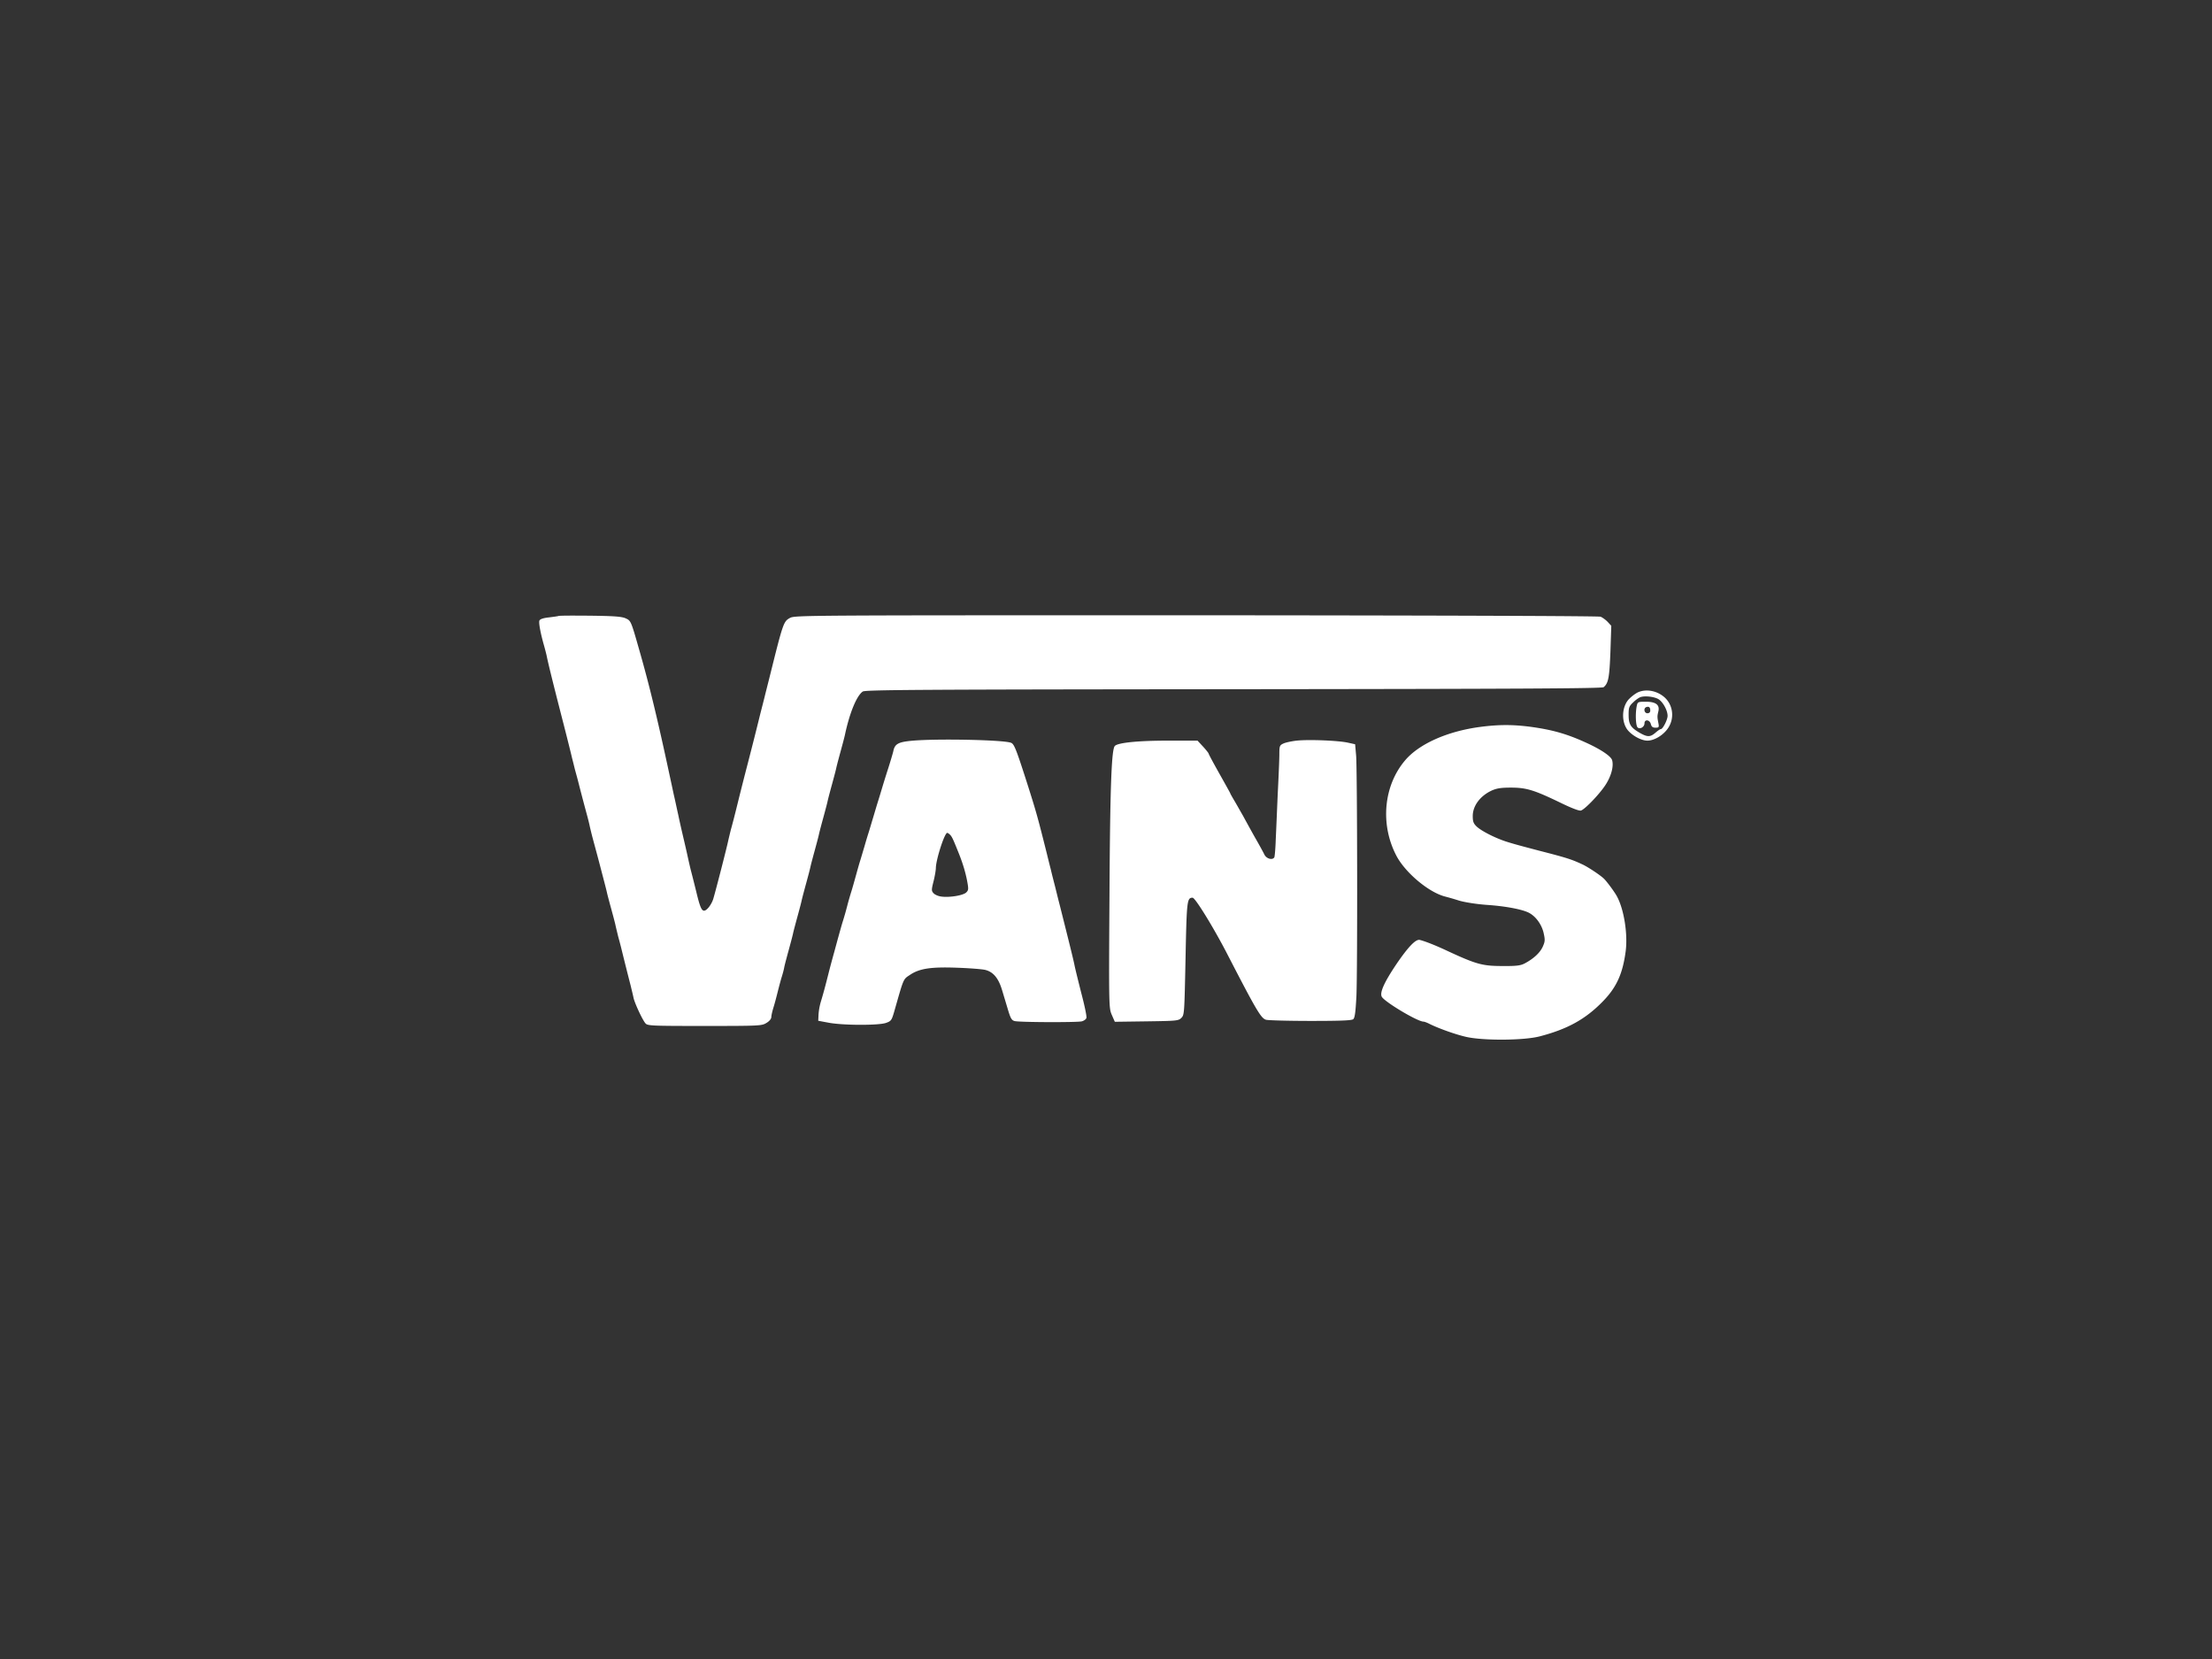
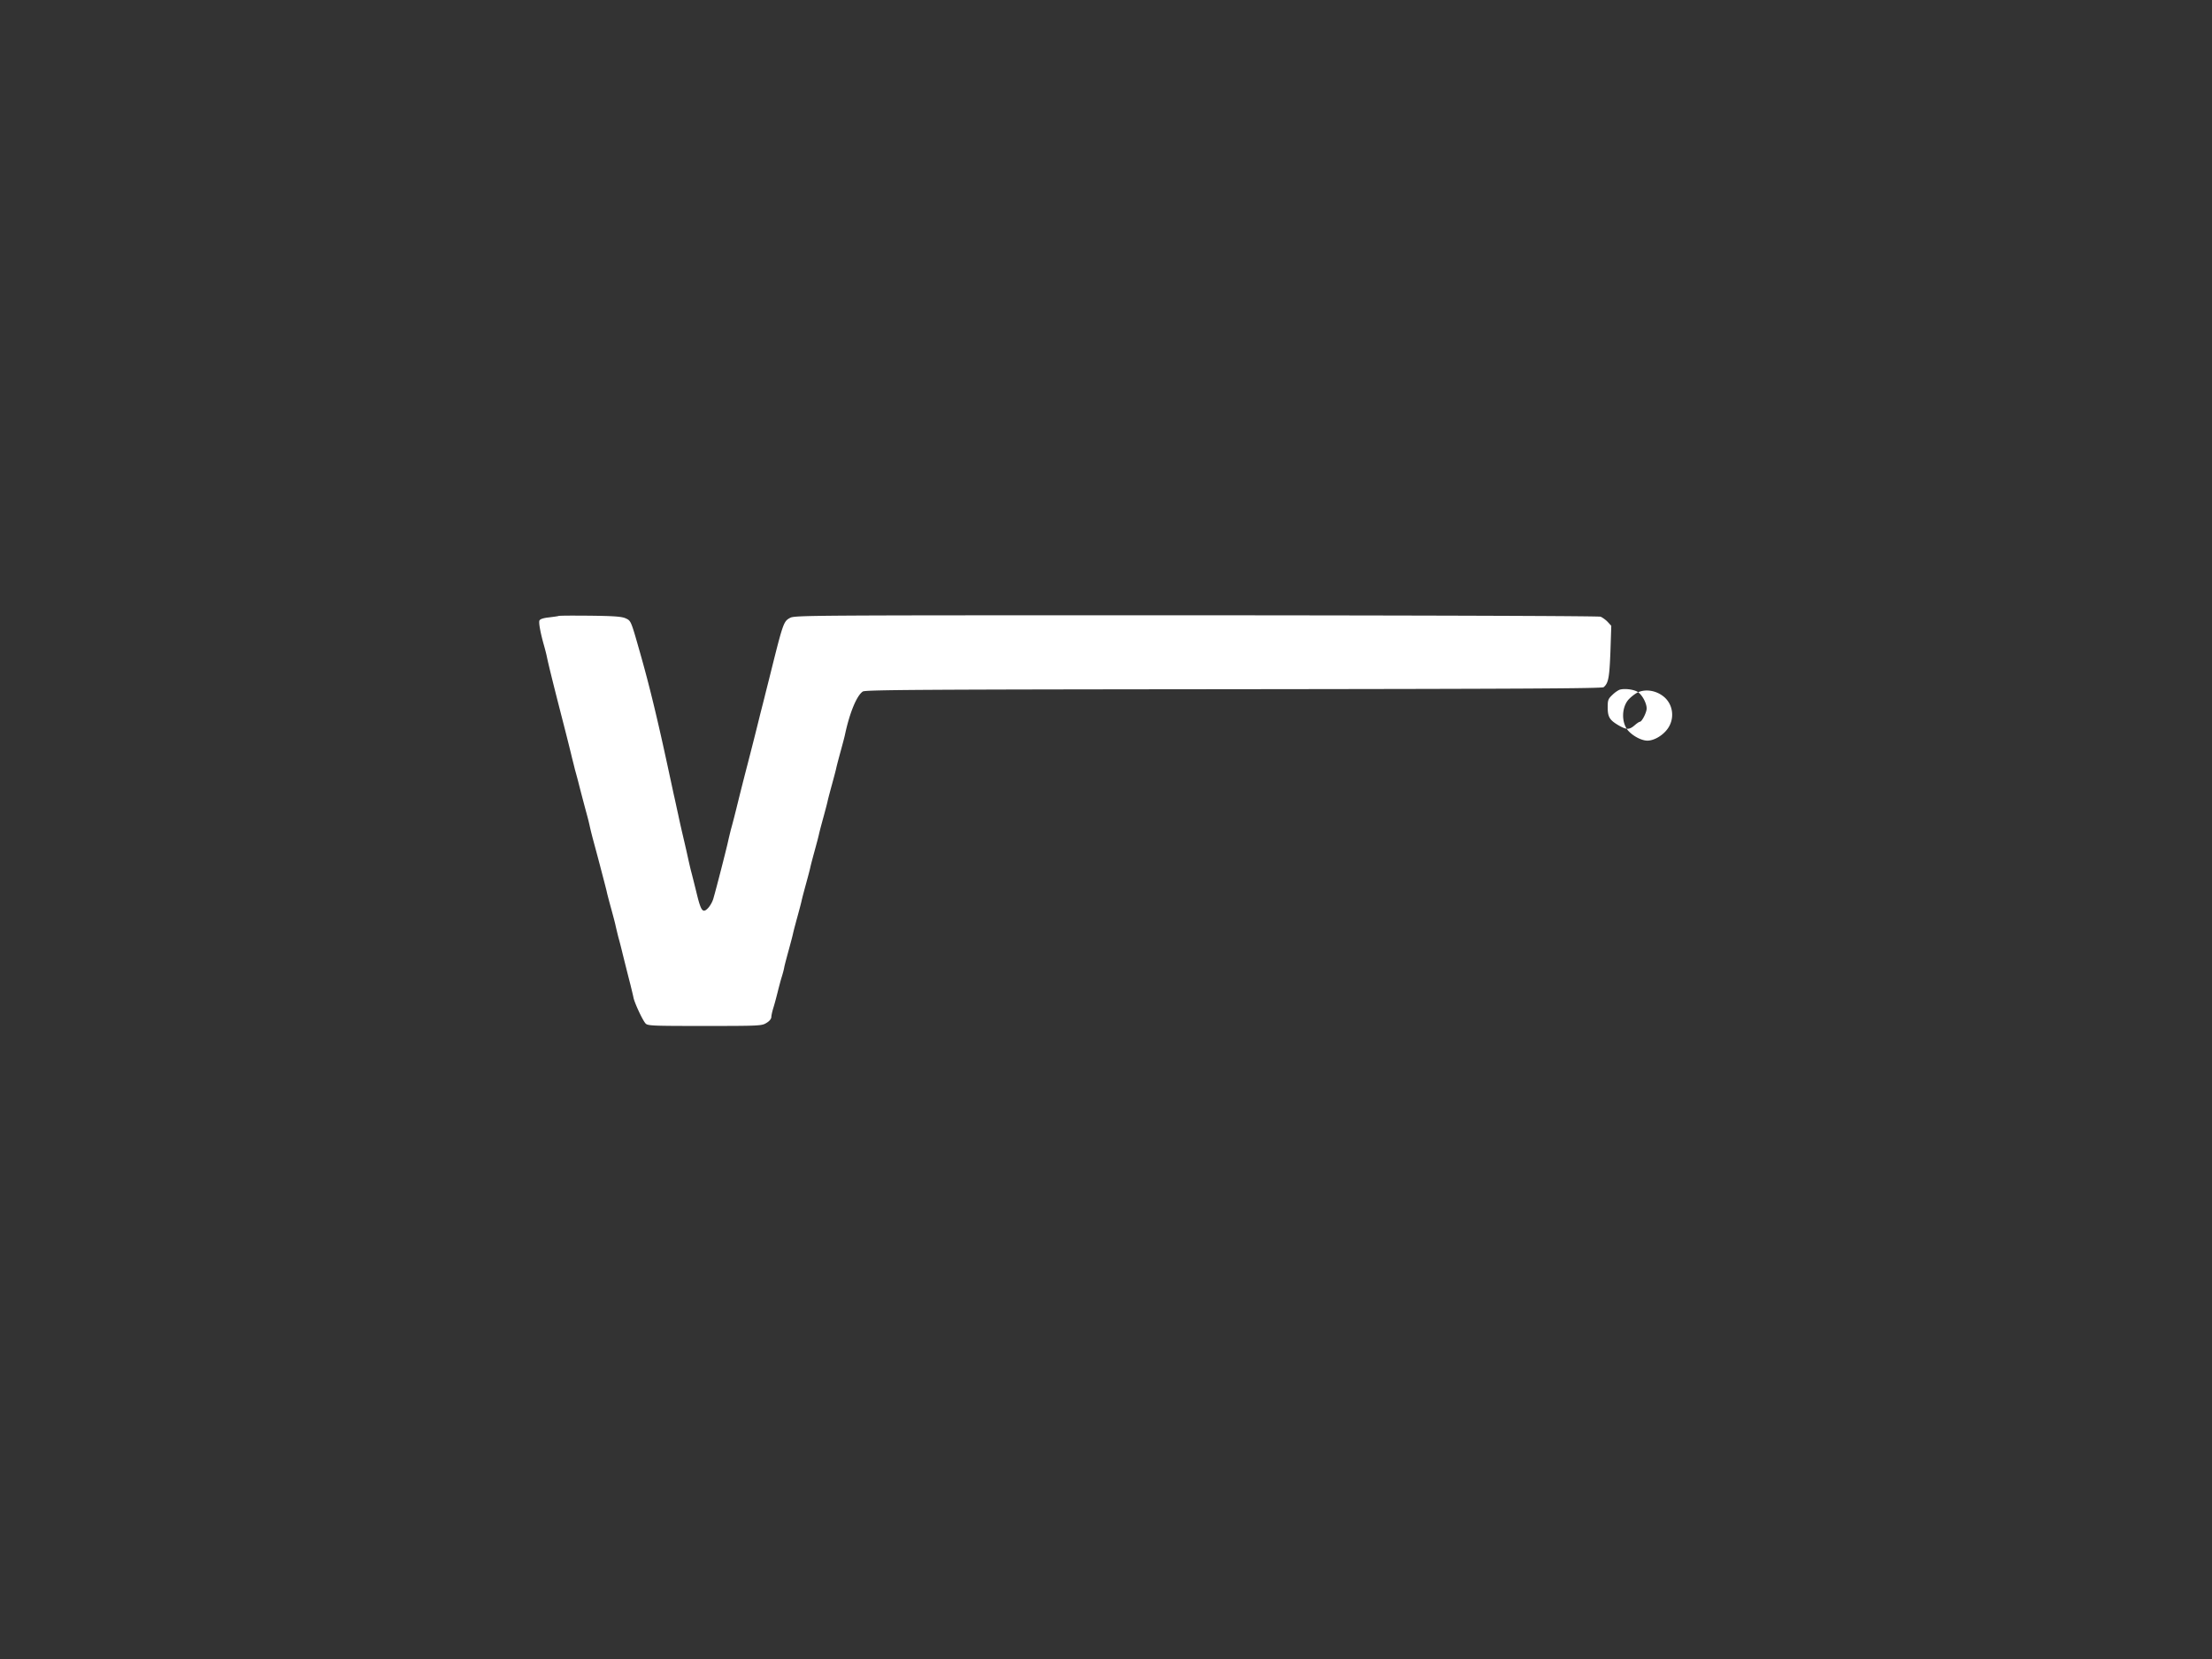
<svg xmlns="http://www.w3.org/2000/svg" width="336" height="252" fill="none">
  <rect width="100%" height="100%" fill="#333333" stroke="none" />
-   <path fill="#fff" d="M84.83 93.568c-.11.044-.79.132-1.491.22-.833.087-1.316.262-1.403.48-.132.33.175 1.949.701 3.788.154.547.329 1.225.395 1.532.24 1.182.833 3.612 2.236 9.084.811 3.13 1.534 6.041 1.622 6.457.11.416.307 1.204.439 1.751.153.547.438 1.576.614 2.298.635 2.474.92 3.503 1.183 4.488.154.547.351 1.335.439 1.751.087.416.307 1.313.482 1.97.175.656.702 2.583 1.14 4.268.439 1.686.899 3.415.987 3.831.087.416.394 1.554.657 2.517.263.963.57 2.101.658 2.517.088.416.285 1.204.416 1.751.154.548.417 1.533.57 2.189.395 1.598.877 3.524 1.294 5.144.175.722.394 1.598.46 1.948.176.832 1.381 3.415 1.82 3.896.307.373 1.008.394 8.988.394 8.375 0 8.682-.021 9.383-.459.46-.263.745-.635.745-.898 0-.24.154-.897.329-1.466.176-.547.461-1.642.658-2.43.197-.788.46-1.773.592-2.189.131-.416.329-1.116.394-1.532.088-.416.395-1.554.658-2.517.263-.963.57-2.102.658-2.517.087-.416.394-1.555.657-2.518.264-.963.57-2.101.658-2.517.088-.416.395-1.554.658-2.517.263-.963.57-2.101.658-2.517.087-.416.394-1.555.657-2.518.263-.963.57-2.101.658-2.517.088-.416.394-1.554.658-2.517.263-.963.57-2.101.657-2.517.088-.416.395-1.554.658-2.518.263-.963.57-2.101.658-2.517.087-.416.394-1.554.657-2.517.263-.963.57-2.101.658-2.517.723-3.393 1.798-5.976 2.718-6.589.395-.262 9.296-.306 56.342-.35 43.363-.044 55.924-.109 56.188-.306.723-.613.876-1.423 1.03-5.363l.131-3.962-.526-.57c-.307-.328-.789-.678-1.096-.81-.329-.109-24.29-.196-61.449-.218-59.148 0-60.923 0-61.669.394-1.008.547-1.052.722-3.157 9.171-.175.701-.482 1.905-.679 2.693a371.89 371.89 0 0 1-.68 2.67 608.055 608.055 0 0 1-1.951 7.727c-.57 2.189-.986 3.852-1.293 5.078-.68 2.78-.987 3.94-1.25 4.881-.131.548-.329 1.336-.416 1.752-.285 1.291-1.776 7.114-2.237 8.69-.263.875-.986 1.816-1.403 1.816-.394 0-.657-.656-1.205-2.955-.241-.963-.57-2.298-.746-2.955-.175-.656-.46-1.948-.657-2.845-.198-.898-.505-2.189-.658-2.846-.154-.657-.46-1.992-.658-2.955-.219-.963-.504-2.342-.679-3.064-.154-.723-.439-2.058-.636-2.955-1.82-8.493-3.07-13.659-4.582-18.934-1.293-4.553-1.293-4.531-2.105-4.903-.591-.263-1.775-.35-5.37-.394-2.544-.022-4.692-.022-4.824.043zm164.003 11.58c-.351.153-.943.591-1.337.985-1.206 1.182-1.272 3.677-.132 4.903.746.81 2.017 1.466 2.872 1.466 1.009 0 2.324-.766 3.069-1.795 1.096-1.51.877-3.633-.526-4.837-1.14-.963-2.718-1.248-3.946-.722zm3.179 1.116c.679.503 1.293 1.707 1.293 2.473 0 .591-.723 2.014-1.03 2.014-.11 0-.46.241-.811.547-.811.701-1.25.679-2.456-.021-1.337-.788-1.622-1.27-1.622-2.715 0-1.094.066-1.291.724-1.904.372-.372.898-.722 1.14-.788.789-.219 2.236 0 2.762.394z" />
-   <path fill="#fff" d="M248.613 107.27c-.22 1.117-.154 2.933.131 3.218.351.35 1.052-.066 1.052-.613 0-.657.79-.569.965.11.11.415.285.547.702.547.526 0 .57-.066.438-.723-.175-.897-.175-1.006 0-1.751.241-.985-.373-1.466-1.885-1.466-1.228 0-1.272.022-1.403.678zm2.06.657c0 .263-.153.416-.438.416-.482 0-.636-.766-.154-.941.395-.132.592.043.592.525zm-25.868 2.495c-4.933.657-9.23 2.561-11.356 5.057-3.289 3.852-3.837 9.74-1.338 14.512 1.338 2.539 4.823 5.494 7.323 6.173a41.47 41.47 0 0 1 2.192.635c.877.262 2.718.547 4.275.656 2.85.197 5.349.679 6.357 1.204 1.031.547 1.908 1.751 2.214 3.043.242 1.072.22 1.313-.131 2.101-.417.919-1.381 1.817-2.74 2.539-.636.328-1.25.416-3.398.394-3.07 0-3.99-.263-8.638-2.43-1.71-.788-3.113-1.335-3.902-1.532-.614-.153-1.776 1.073-3.552 3.678-1.797 2.67-2.543 4.268-2.236 4.925.329.744 5.437 3.808 6.358 3.808.109 0 .482.132.833.307 1.381.7 4.012 1.641 5.656 2.013 2.631.591 8.769.548 11.18-.087 4.188-1.095 6.906-2.583 9.537-5.275 2.061-2.102 3.025-4.137 3.486-7.552.372-2.627-.242-6.545-1.36-8.515-.35-.635-1.468-2.145-1.907-2.583-.526-.525-2.433-1.795-3.288-2.189-1.645-.766-2.302-.985-6.468-2.057-3.178-.832-4.055-1.073-5.217-1.445-1.688-.569-3.617-1.554-4.363-2.233-.504-.481-.614-.766-.614-1.619 0-1.533 1.118-3.043 2.85-3.853.768-.35 1.425-.459 2.96-.459 2.346 0 3.529.372 7.519 2.298 1.71.832 2.85 1.269 3.113 1.182.636-.197 3.026-2.714 3.837-4.071.767-1.248 1.14-2.649.899-3.546-.132-.591-1.623-1.62-3.924-2.671-2.916-1.335-5.108-1.97-8.485-2.43-2.718-.35-4.822-.35-7.672.022zm-86.354 2.102c-2.017.197-2.543.481-2.762 1.598-.088.372-.439 1.554-.789 2.648-.351 1.073-.79 2.517-.987 3.174a151.39 151.39 0 0 1-.636 2.079c-.153.482-.438 1.467-.657 2.189-.22.723-.505 1.708-.658 2.189a66.58 66.58 0 0 0-.658 2.189c-.219.723-.504 1.708-.657 2.189-.154.482-.439 1.51-.658 2.298-.219.788-.504 1.817-.658 2.299-.153.481-.46 1.51-.657 2.298a45.753 45.753 0 0 1-.658 2.298c-.154.482-.439 1.511-.658 2.299-.219.788-.504 1.86-.657 2.408-.154.547-.439 1.597-.636 2.342-.198.766-.504 1.992-.702 2.736a64.949 64.949 0 0 1-.679 2.408 9.094 9.094 0 0 0-.351 1.948l-.044.941 1.644.306c2.149.394 7.498.416 8.638.022.811-.284.877-.394 1.293-1.838 1.425-4.991 1.316-4.772 2.346-5.451 1.447-.985 3.201-1.247 7.234-1.094 1.864.065 3.771.219 4.21.328 1.227.307 2.016 1.248 2.565 3.086.263.876.679 2.255.92 3.065.373 1.226.548 1.51.987 1.62.789.197 9.514.219 10.194.043.329-.087.636-.306.701-.503.088-.175-.263-1.861-.767-3.765-.482-1.904-.964-3.852-1.052-4.334-.176-.854-.614-2.648-2.28-9.259-.197-.744-.482-1.926-.658-2.627-.175-.678-.482-1.86-.657-2.626-.198-.744-.483-1.926-.658-2.627-1.316-5.231-1.513-5.998-3.004-10.66-1.6-4.991-1.907-5.735-2.367-5.91-1.14-.46-11.488-.657-15.127-.306zm5.941 14.359c.285.35.482.832 1.316 2.911.548 1.401.92 2.627 1.183 3.94.241 1.292.241 1.467-.109 1.817-.439.46-2.543.81-3.793.635-.438-.044-.986-.285-1.184-.504-.329-.372-.329-.503 0-1.817.198-.788.351-1.707.351-2.035.022-1.27 1.315-5.319 1.732-5.319.088 0 .329.175.504.372zm52.571-14.381c-.789.087-1.688.284-2.017.438-.57.262-.614.394-.614 1.619 0 .745-.11 3.393-.241 5.932-.11 2.517-.241 5.713-.307 7.07-.044 1.358-.153 2.561-.219 2.671-.285.46-1.162.219-1.491-.394-.153-.328-.811-1.532-1.469-2.671a248.764 248.764 0 0 1-1.797-3.261c-.373-.635-.943-1.664-1.294-2.255-.351-.591-.636-1.094-.636-1.138 0-.044-.745-1.379-1.644-2.977-.899-1.598-1.644-2.977-1.644-3.064 0-.066-.373-.547-.833-1.051l-.855-.919h-4.582c-4.385 0-7.519.306-7.98.81-.504.503-.723 6.326-.811 22.611-.11 17.008-.088 17.205.351 18.233l.46 1.051 4.823-.066c4.582-.065 4.845-.087 5.284-.525.46-.46.46-.7.635-9.04.176-8.799.22-9.215 1.074-9.215.395 0 3.157 4.487 5.196 8.427 4.45 8.624 5.196 9.916 5.963 10.113.329.087 3.354.175 6.752.175 4.604 0 6.248-.066 6.489-.263.242-.219.351-1.029.483-3.524.175-4.115.131-34.147-.044-36.489l-.154-1.751-1.096-.241c-1.469-.328-6.028-.503-7.782-.306z" />
+   <path fill="#fff" d="M84.83 93.568c-.11.044-.79.132-1.491.22-.833.087-1.316.262-1.403.48-.132.33.175 1.949.701 3.788.154.547.329 1.225.395 1.532.24 1.182.833 3.612 2.236 9.084.811 3.13 1.534 6.041 1.622 6.457.11.416.307 1.204.439 1.751.153.547.438 1.576.614 2.298.635 2.474.92 3.503 1.183 4.488.154.547.351 1.335.439 1.751.087.416.307 1.313.482 1.97.175.656.702 2.583 1.14 4.268.439 1.686.899 3.415.987 3.831.087.416.394 1.554.657 2.517.263.963.57 2.101.658 2.517.088.416.285 1.204.416 1.751.154.548.417 1.533.57 2.189.395 1.598.877 3.524 1.294 5.144.175.722.394 1.598.46 1.948.176.832 1.381 3.415 1.82 3.896.307.373 1.008.394 8.988.394 8.375 0 8.682-.021 9.383-.459.46-.263.745-.635.745-.898 0-.24.154-.897.329-1.466.176-.547.461-1.642.658-2.43.197-.788.46-1.773.592-2.189.131-.416.329-1.116.394-1.532.088-.416.395-1.554.658-2.517.263-.963.57-2.102.658-2.517.087-.416.394-1.555.657-2.518.264-.963.57-2.101.658-2.517.088-.416.395-1.554.658-2.517.263-.963.57-2.101.658-2.517.087-.416.394-1.555.657-2.518.263-.963.57-2.101.658-2.517.088-.416.394-1.554.658-2.517.263-.963.57-2.101.657-2.517.088-.416.395-1.554.658-2.518.263-.963.57-2.101.658-2.517.087-.416.394-1.554.657-2.517.263-.963.57-2.101.658-2.517.723-3.393 1.798-5.976 2.718-6.589.395-.262 9.296-.306 56.342-.35 43.363-.044 55.924-.109 56.188-.306.723-.613.876-1.423 1.03-5.363l.131-3.962-.526-.57c-.307-.328-.789-.678-1.096-.81-.329-.109-24.29-.196-61.449-.218-59.148 0-60.923 0-61.669.394-1.008.547-1.052.722-3.157 9.171-.175.701-.482 1.905-.679 2.693a371.89 371.89 0 0 1-.68 2.67 608.055 608.055 0 0 1-1.951 7.727c-.57 2.189-.986 3.852-1.293 5.078-.68 2.78-.987 3.94-1.25 4.881-.131.548-.329 1.336-.416 1.752-.285 1.291-1.776 7.114-2.237 8.69-.263.875-.986 1.816-1.403 1.816-.394 0-.657-.656-1.205-2.955-.241-.963-.57-2.298-.746-2.955-.175-.656-.46-1.948-.657-2.845-.198-.898-.505-2.189-.658-2.846-.154-.657-.46-1.992-.658-2.955-.219-.963-.504-2.342-.679-3.064-.154-.723-.439-2.058-.636-2.955-1.82-8.493-3.07-13.659-4.582-18.934-1.293-4.553-1.293-4.531-2.105-4.903-.591-.263-1.775-.35-5.37-.394-2.544-.022-4.692-.022-4.824.043zm164.003 11.58c-.351.153-.943.591-1.337.985-1.206 1.182-1.272 3.677-.132 4.903.746.81 2.017 1.466 2.872 1.466 1.009 0 2.324-.766 3.069-1.795 1.096-1.51.877-3.633-.526-4.837-1.14-.963-2.718-1.248-3.946-.722zc.679.503 1.293 1.707 1.293 2.473 0 .591-.723 2.014-1.03 2.014-.11 0-.46.241-.811.547-.811.701-1.25.679-2.456-.021-1.337-.788-1.622-1.27-1.622-2.715 0-1.094.066-1.291.724-1.904.372-.372.898-.722 1.14-.788.789-.219 2.236 0 2.762.394z" />
</svg>